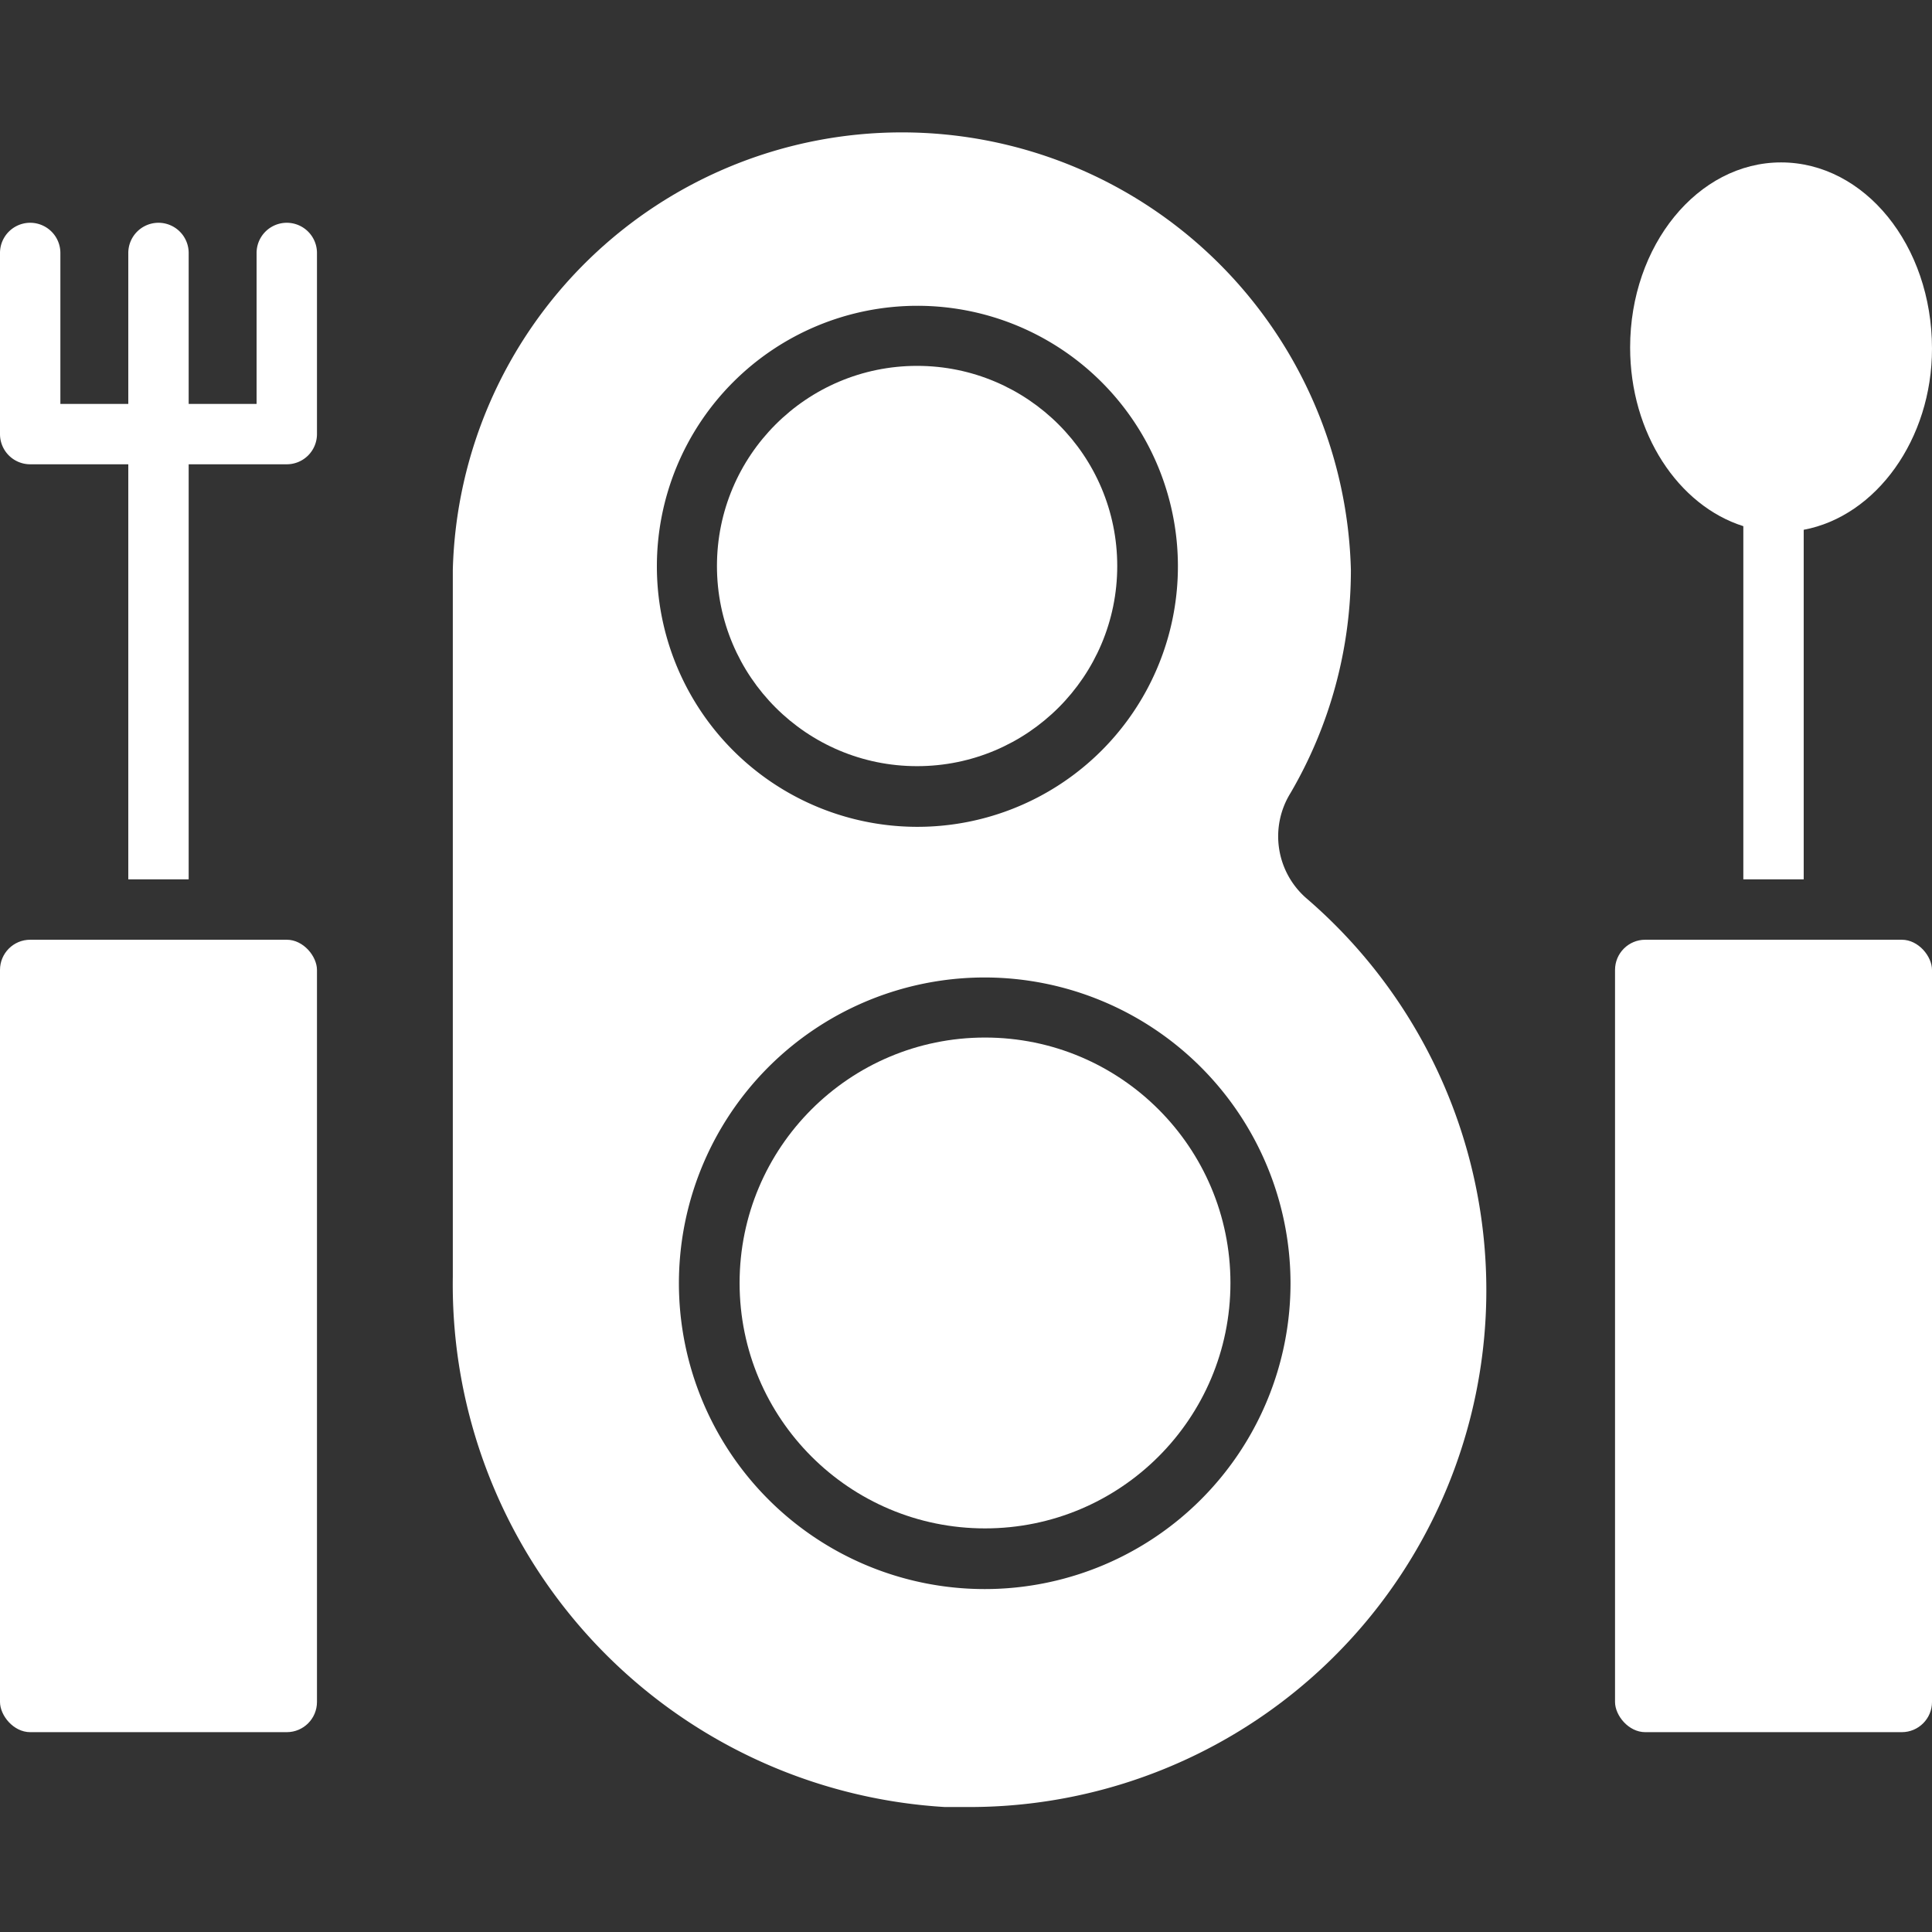
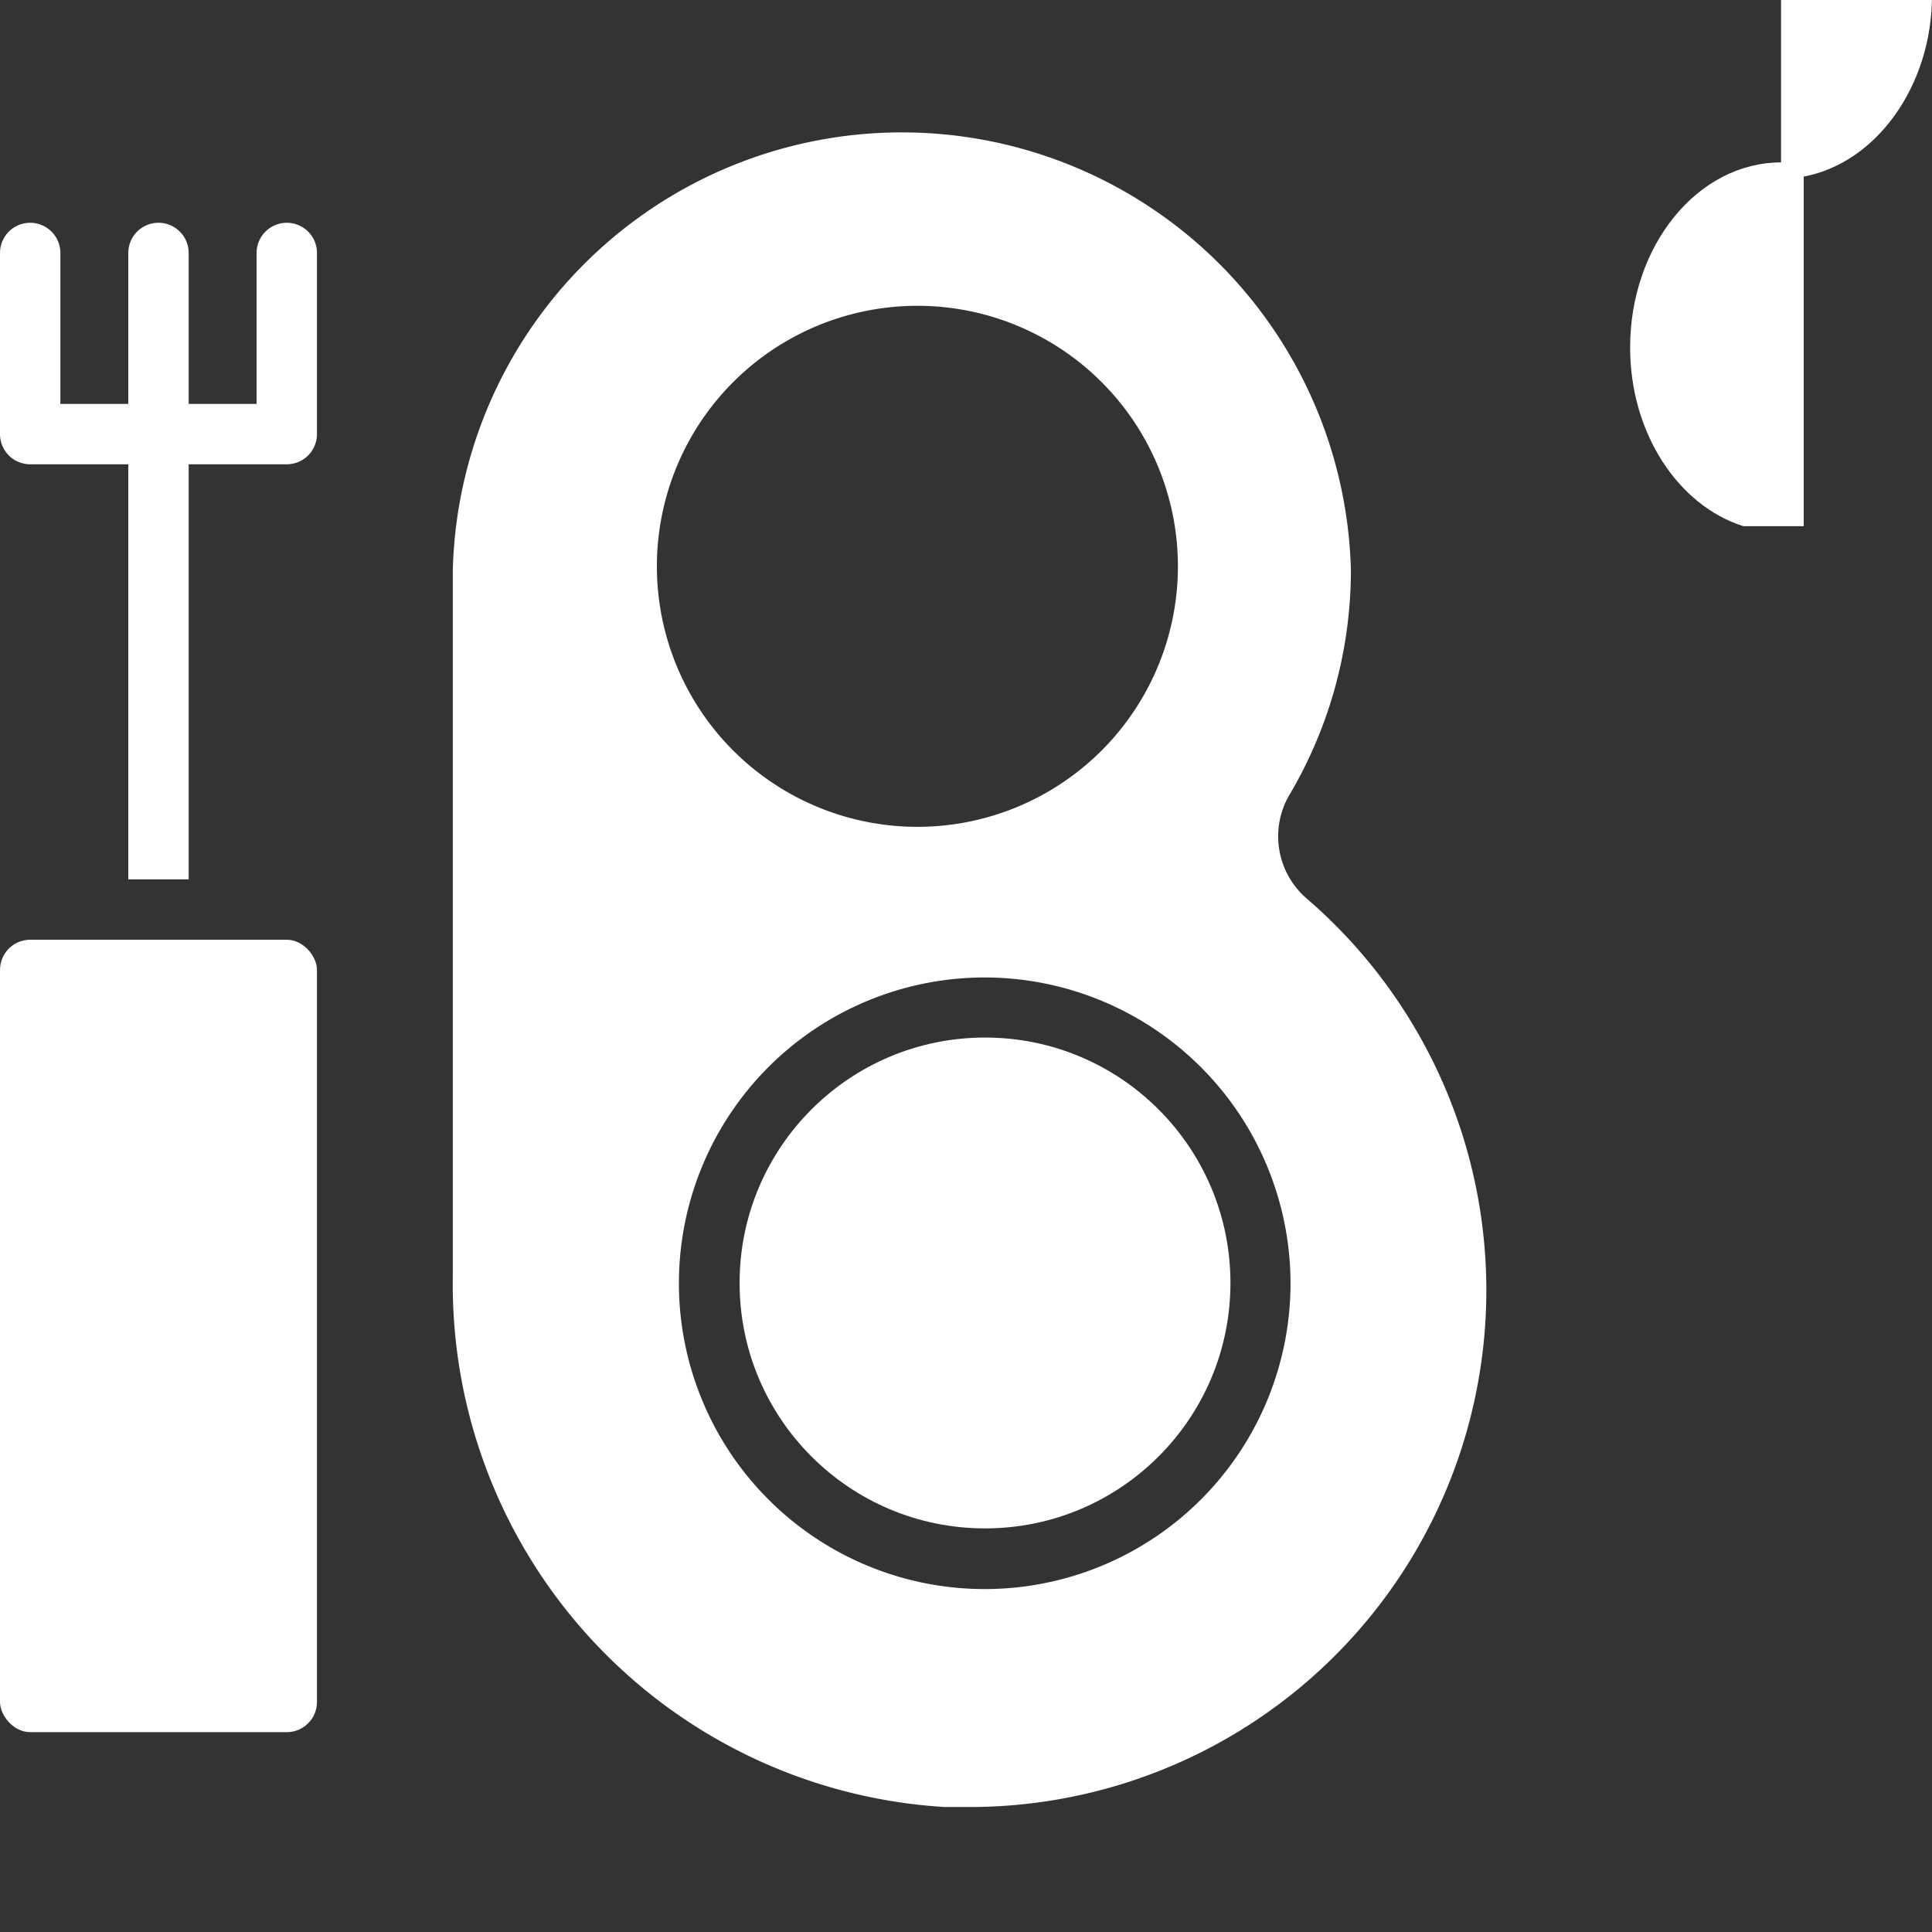
<svg xmlns="http://www.w3.org/2000/svg" id="Layer_2" height="512px" viewBox="0 0 64 64" width="512px" data-name="Layer 2">
  <rect x="0" y="0" width="64" height="64" fill="#333333" stroke="none" />
  <path d="m1 15.38h3.25v13.75h2v-13.75h3.25a1 1 0 0 0 1-1v-6a1 1 0 0 0 -2 0v5h-2.25v-5a1 1 0 0 0 -2 0v5h-2.25v-5a1 1 0 0 0 -2 0v6a1 1 0 0 0 1 1z" fill="#FFFFFF" />
  <rect height="26.25" rx="1" width="10.5" y="31.13" fill="#FFFFFF" />
-   <rect height="26.25" rx="1" width="10.5" x="53.5" y="31.13" fill="#FFFFFF" />
-   <path d="m59 5.38c-2.76 0-5 2.75-5 6.13 0 2.85 1.6 5.24 3.75 5.92v11.7h2v-11.58c2.4-.45 4.25-3 4.25-6 0-3.43-2.24-6.17-5-6.17z" fill="#FFFFFF" />
-   <circle cx="30.38" cy="18.75" r="6.63" fill="#FFFFFF" />
+   <path d="m59 5.38c-2.76 0-5 2.75-5 6.13 0 2.85 1.6 5.24 3.75 5.92h2v-11.58c2.4-.45 4.25-3 4.25-6 0-3.43-2.24-6.17-5-6.17z" fill="#FFFFFF" />
  <circle cx="32.63" cy="42.5" r="8.13" fill="#FFFFFF" />
  <path d="m44.75 18.88a14.88 14.88 0 0 0 -29.75 0v23.41a17.34 17.34 0 0 0 16.3 17.57h.84a17.12 17.12 0 0 0 11.14-30.1 2.72 2.72 0 0 1 -.53-3.49 14.63 14.63 0 0 0 2-7.39zm-14.37-8.75a8.63 8.63 0 1 1 -8.62 8.63 8.63 8.63 0 0 1 8.62-8.63zm12.37 32.37a10.13 10.13 0 1 1 -10.12-10.12 10.14 10.14 0 0 1 10.12 10.12z" fill="#FFFFFF" />
</svg>